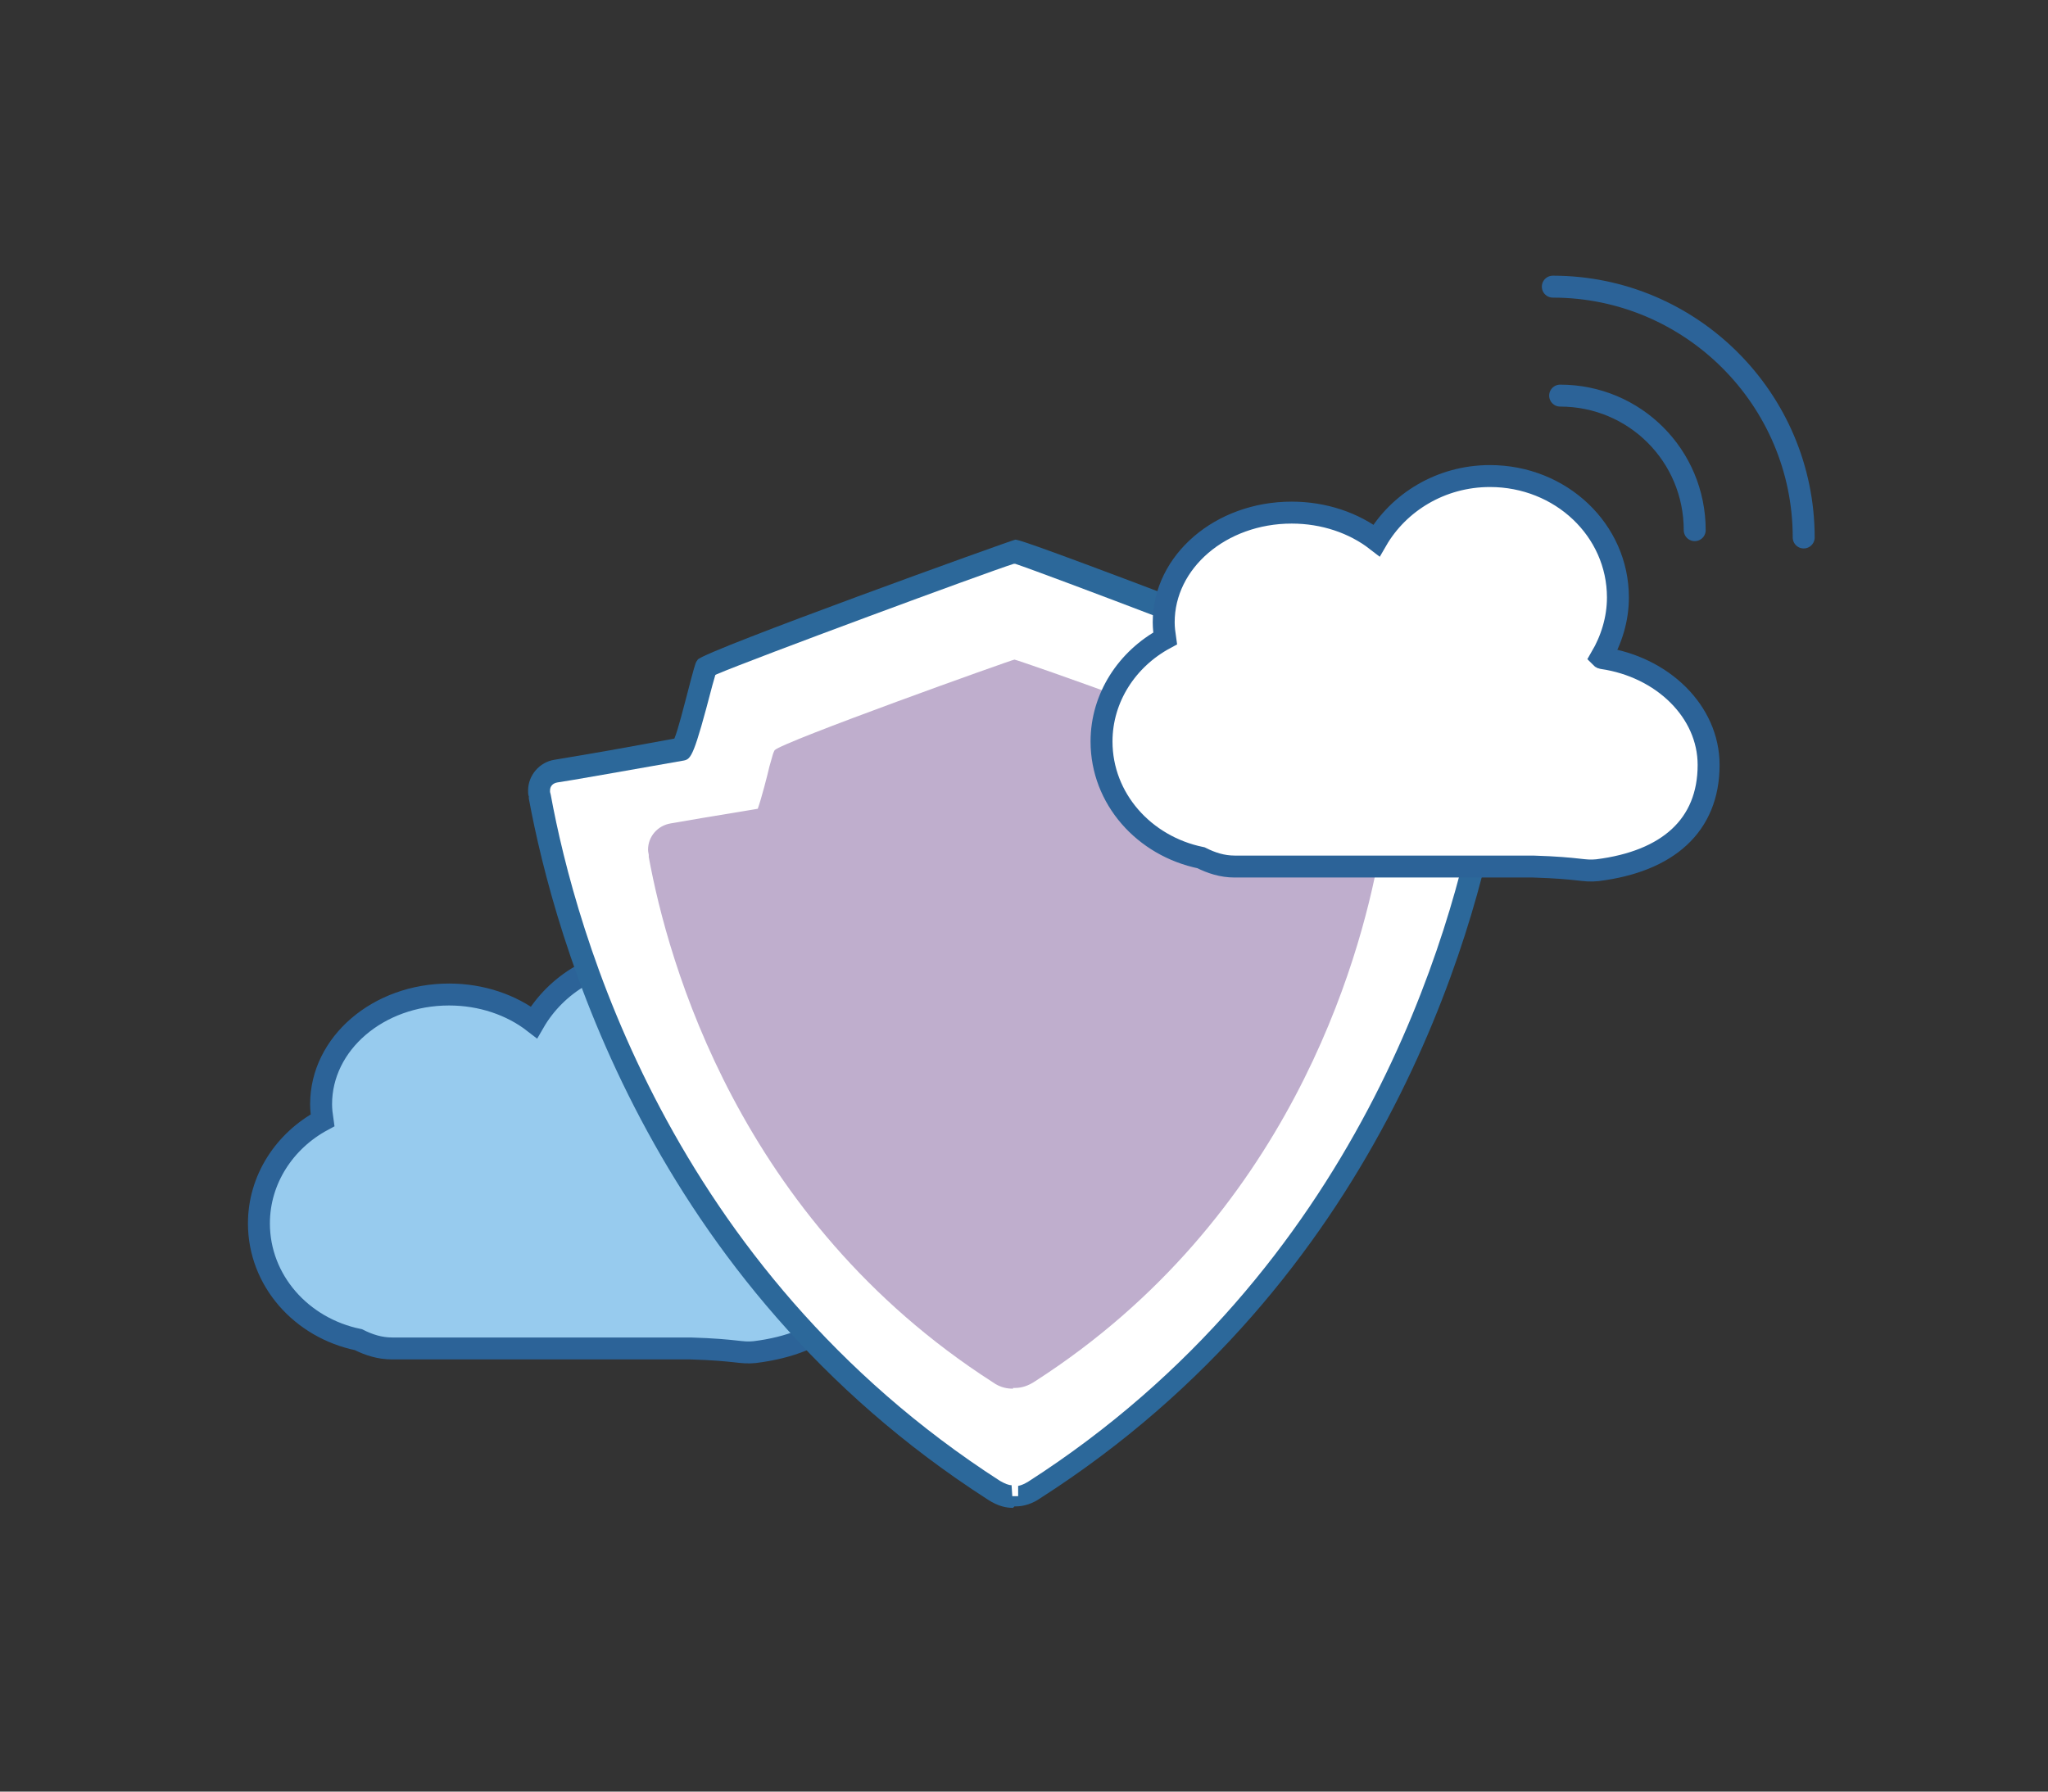
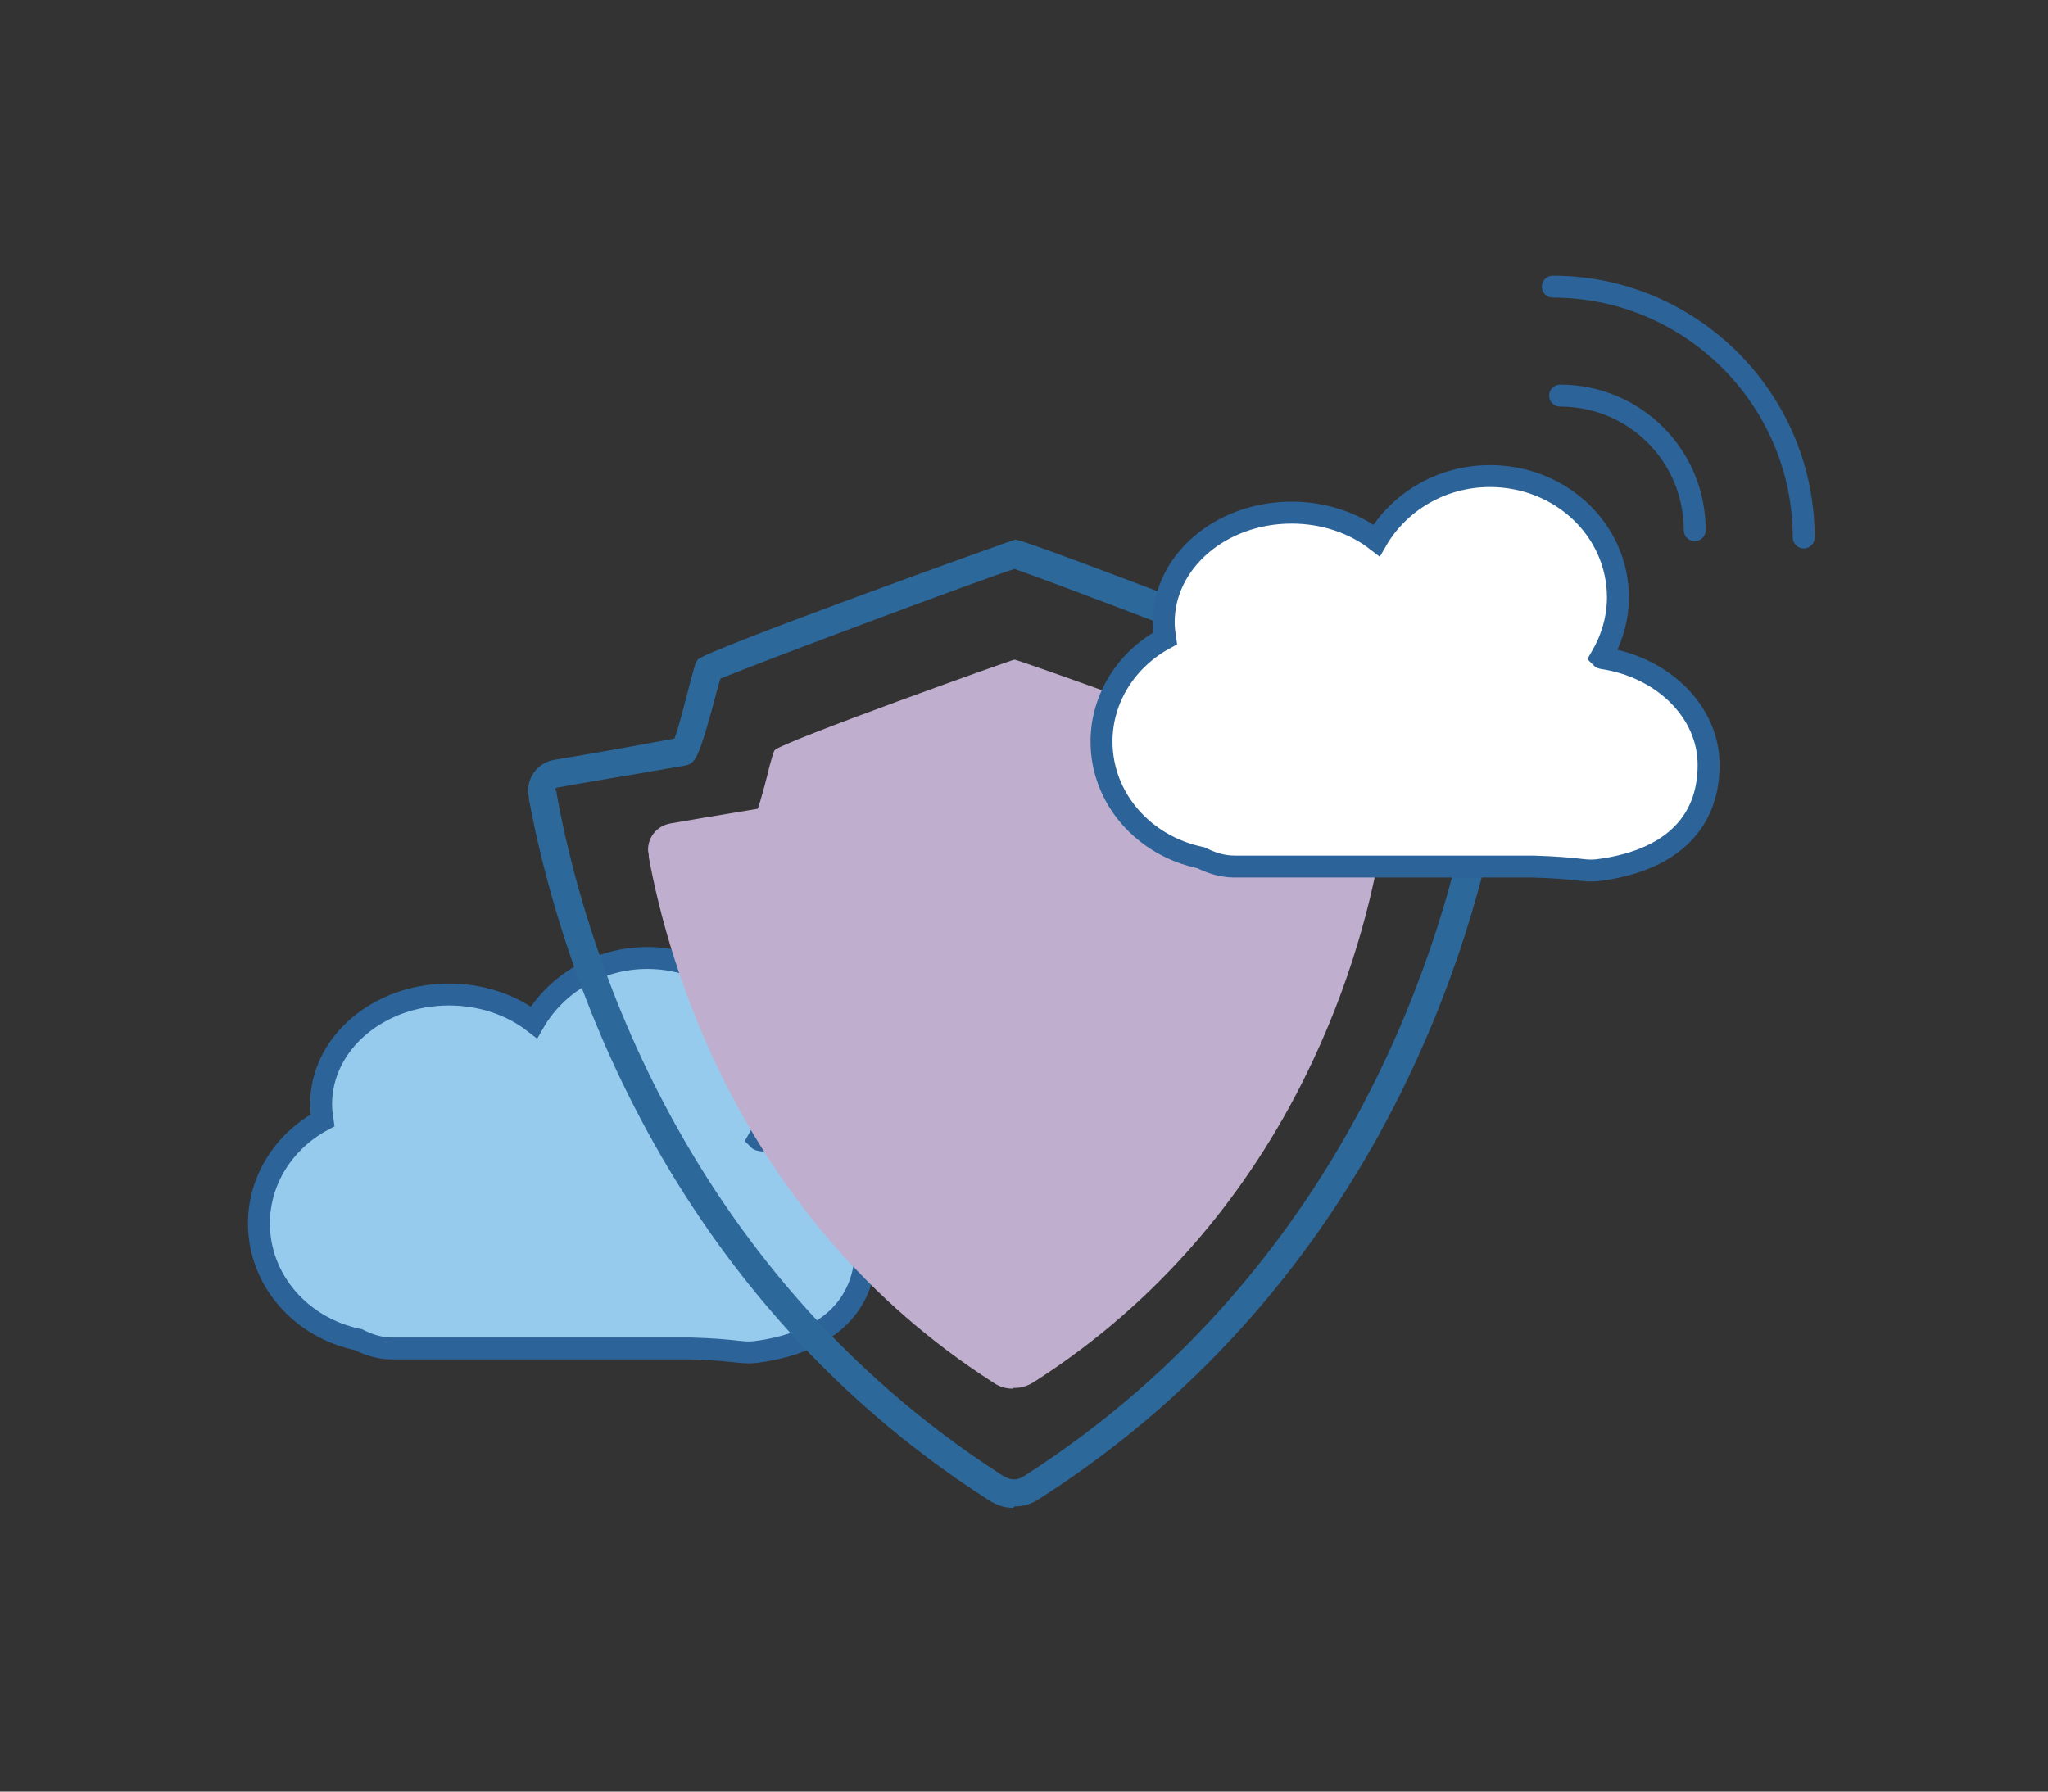
<svg xmlns="http://www.w3.org/2000/svg" version="1.1" x="0px" y="0px" viewBox="0 0 280 245" style="enable-background:new 0 0 280 245;" xml:space="preserve">
  <rect x="0" y="0" width="280" height="245" fill="#333333" stroke="none" />
  <style type="text/css">
	.st0{display:none;fill:#EEF1F4;}
	.st1{opacity:0.61;}
	.st2{fill:#B5A5C6;}
	.st3{fill:#2C689A;}
	.st4{fill:#FFFFFF;}
	.st5{fill:#86C6ED;}
	.st6{fill:none;stroke:#2C689A;stroke-width:4;stroke-miterlimit:10;}
	.st7{fill:#FFFFFF;stroke:#2C689A;stroke-width:4;stroke-miterlimit:10;}
	.st8{fill:#86C6ED;stroke:#2C689A;stroke-width:4;stroke-miterlimit:10;}
	.st9{display:none;}
	.st10{display:inline;fill:#B5A5C6;stroke:#2C689A;stroke-width:4;stroke-linecap:round;stroke-miterlimit:10;}
	.st11{display:inline;fill:none;stroke:#2C689A;stroke-width:4;stroke-linecap:round;stroke-miterlimit:10;}
	.st12{fill:none;stroke:#2C689A;stroke-width:3;stroke-linecap:round;stroke-linejoin:round;stroke-miterlimit:10;}
	.st13{fill:#2A6398;}
	.st14{fill:#2C6398;}
	.st15{fill:#97CAED;}
	.st16{fill:none;stroke:#2C6398;stroke-width:4;stroke-linecap:round;stroke-miterlimit:10;}
	.st17{fill:#C0AFCE;}
	.st18{fill:#2C689A;stroke:#2B6298;stroke-width:1.5;stroke-miterlimit:10;}
	.st19{fill:#97CBEE;stroke:#2C6398;stroke-width:3;stroke-miterlimit:10;}
	.st20{fill:none;stroke:#2C6398;stroke-width:3;stroke-linecap:round;stroke-linejoin:round;stroke-miterlimit:10;}
	.st21{fill:#BFAECD;}
	.st22{fill:#FFFFFF;stroke:#2C6398;stroke-width:3;stroke-miterlimit:10;}
</style>
  <g id="_x31__1_">
</g>
  <g id="_x32__1_">
</g>
  <g id="_x33__1_">
</g>
  <g id="_x34__1_">
</g>
  <g id="_x35__1_">
</g>
  <g id="_x36__1_">
</g>
  <g id="_x37__1_">
</g>
  <g id="_x38__1_">
</g>
  <g id="_x39__1_">
</g>
  <g id="_x31_0_1_">
</g>
  <g id="_x31_1_1_">
    <g>
      <path class="st19" d="M103.9,155.9c-0.1,0-0.1,0-0.2-0.1c1.4-2.4,2.3-5.2,2.3-8.2c0-9.2-7.8-16.6-17.5-16.6    c-6.7,0-12.5,3.6-15.5,8.8c-3.1-2.4-7.2-3.8-11.6-3.8c-9.7,0-17.5,6.7-17.5,15c0,0.8,0.1,1.5,0.2,2.2c-5.2,2.8-8.7,8.1-8.7,14.1    c0,7.8,5.8,14.3,13.6,15.9c1.4,0.7,2.9,1.2,4.6,1.2h40.8c6.5,0.2,6.8,0.7,8.8,0.5c9.6-1.2,15.2-6.1,15.2-14.4    C118.4,163.2,112.1,157.1,103.9,155.9z" />
      <path class="st20" d="M213.3,54.1c10.2,0,18.4,8.2,18.4,18.4" />
      <path class="st20" d="M212.3,39.2c18.9,0,34.3,15.4,34.3,34.3" />
      <g>
        <g>
          <g>
            <path class="st3" d="M138.5,206.2c-0.9,0-2-0.2-3.4-1.1c-46.4-29.8-59.3-77-62.8-95.9l0-0.3c-0.1-0.2-0.1-0.5-0.1-0.8       c0-2.1,1.6-3.9,3.6-4.2c0.6-0.1,6.1-1,11.5-2l4.9-0.9c0.5-1.2,1.2-4,2.3-8.2c0.6-2.2,0.6-2.2,0.9-2.6       c0.9-1.2,43.1-16.4,43.4-16.4c0.3,0,0.9,0,21.7,7.9c21.4,8.2,21.5,8.4,21.9,9.4c0,0.1,0.1,0.2,0.1,0.3c0.8,3.4,2,7.9,2.6,9.5       c4.9,0.9,15.4,2.7,16.4,2.8c2.1,0.3,3.7,2.1,3.7,4.2c0,0.3,0,0.5-0.1,0.8l-0.1,0.4c-3.4,18.9-16.4,66.1-62.8,95.8       c-1,0.7-2.2,1.1-3.3,1.1l-0.2,0L138.5,206.2z M76.1,108.3l0,0.2c3.3,18.4,15.9,64.3,61,93.3c0.7,0.4,1.1,0.5,1.5,0.5l0.2,0       c0.4,0,0.8-0.2,1.3-0.5c45.1-29,57.7-74.9,61-93.3l0.1-0.4c0-0.2-0.1-0.4-0.3-0.4c-1.2-0.2-13.6-2.3-17.4-3       c-1.3-0.2-2-0.3-4.6-11.5c-4.8-2.1-35.5-13.8-40.2-15.4c-4.2,1.3-34.9,12.8-40.2,15l-0.3,1c-2.7,10.2-3.1,10.6-4.6,10.9       c-5.7,1-16.5,2.8-17.4,3c-0.2,0-0.3,0.2-0.3,0.3C76,108.1,76.1,108.3,76.1,108.3z" />
          </g>
          <g>
-             <path class="st4" d="M138.3,203.1c-0.4,0-0.9-0.2-1.6-0.6c-45.3-29.2-58-75.3-61.4-93.8l-0.1-0.4c0-0.1,0-0.2,0-0.2       c0-0.6,0.4-1,1-1.1c0.9-0.1,11.6-2,17.3-3c1-0.2,1.4-0.7,3.9-10.3l0.4-1.4l0.2-0.1c4.9-2.1,36.8-13.9,40.6-15.1l0.1,0l0.1,0       c4.2,1.4,36.3,13.6,40.6,15.6l0.1,0l0.1,0.1c2.6,10.9,3.2,11,4.1,11.2c4.3,0.8,16.2,2.8,17.4,3c0.6,0.1,1,0.6,1,1.3l-0.1,0.5       c-3.4,18.5-16.1,64.7-61.4,93.8c-0.5,0.3-0.9,0.5-1.4,0.6l0,1.4l-0.8,0L138.3,203.1z" />
-           </g>
+             </g>
          <g>
            <g>
              <g>
                <path class="st21" d="M138.5,189.9c-0.7,0-1.7-0.1-2.8-0.9c-34.7-22.3-44.4-57.6-47-71.8l0-0.3c0-0.1-0.1-0.4-0.1-0.7         c0-1.8,1.3-3.3,3.1-3.6c0.5-0.1,7-1.2,11.9-2c0.5-1.4,1.3-4.5,1.6-5.8c0.5-1.8,0.5-1.8,0.7-2.2c0.9-1.1,32.5-12.4,32.8-12.4         c0.3,0,32.1,11,33,13.2l0.1,0.3c0.5,2.3,1.3,5.4,1.8,6.8c3.8,0.7,11.2,2,11.9,2.1c1.8,0.2,3.2,1.8,3.2,3.6         c0,0.2,0,0.5-0.1,0.7l-0.1,0.3c-2.6,14.1-12.3,49.4-47,71.7c-0.9,0.6-1.8,0.9-2.7,0.9h0H138.5z" />
              </g>
            </g>
          </g>
        </g>
      </g>
      <path class="st22" d="M219.1,90c-0.1,0-0.1,0-0.2-0.1c1.4-2.4,2.3-5.2,2.3-8.2c0-9.2-7.8-16.6-17.5-16.6c-6.7,0-12.5,3.6-15.5,8.8    c-3.1-2.4-7.2-3.8-11.6-3.8c-9.7,0-17.5,6.7-17.5,15c0,0.8,0.1,1.5,0.2,2.2c-5.2,2.8-8.7,8.1-8.7,14.1c0,7.8,5.8,14.3,13.6,15.9    c1.4,0.7,2.9,1.2,4.6,1.2h40.8c6.5,0.2,6.8,0.7,8.8,0.5c9.6-1.2,15.2-6.1,15.2-14.4C233.6,97.3,227.3,91.2,219.1,90z" />
    </g>
  </g>
</svg>